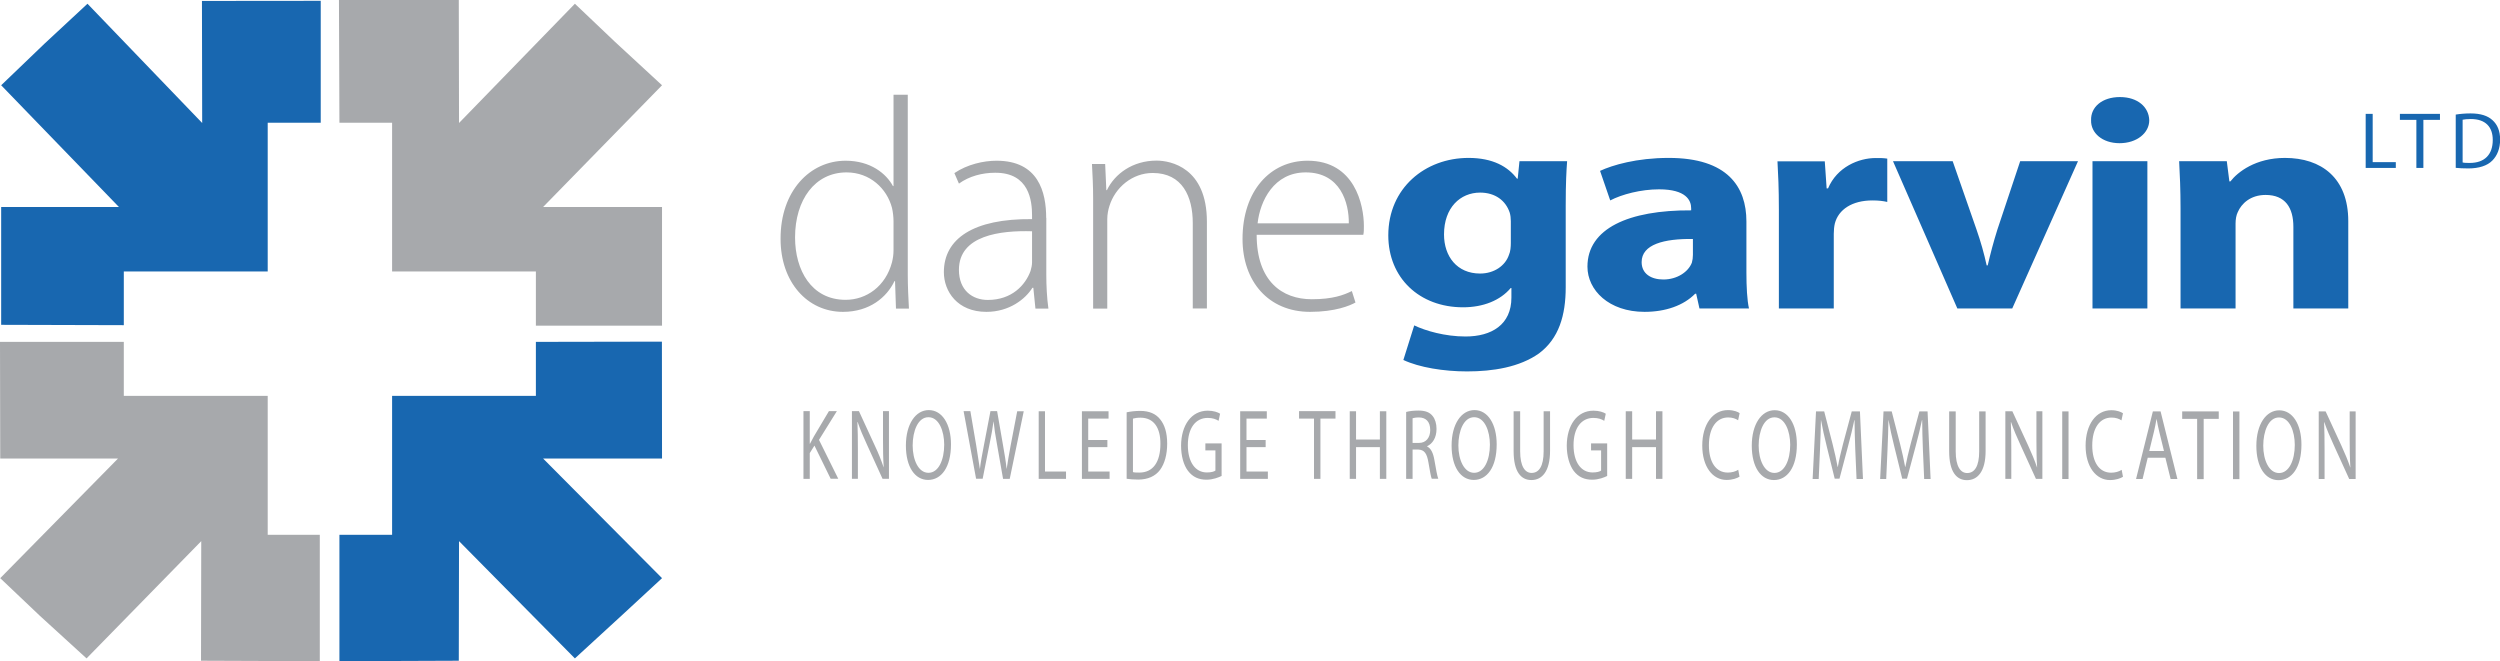
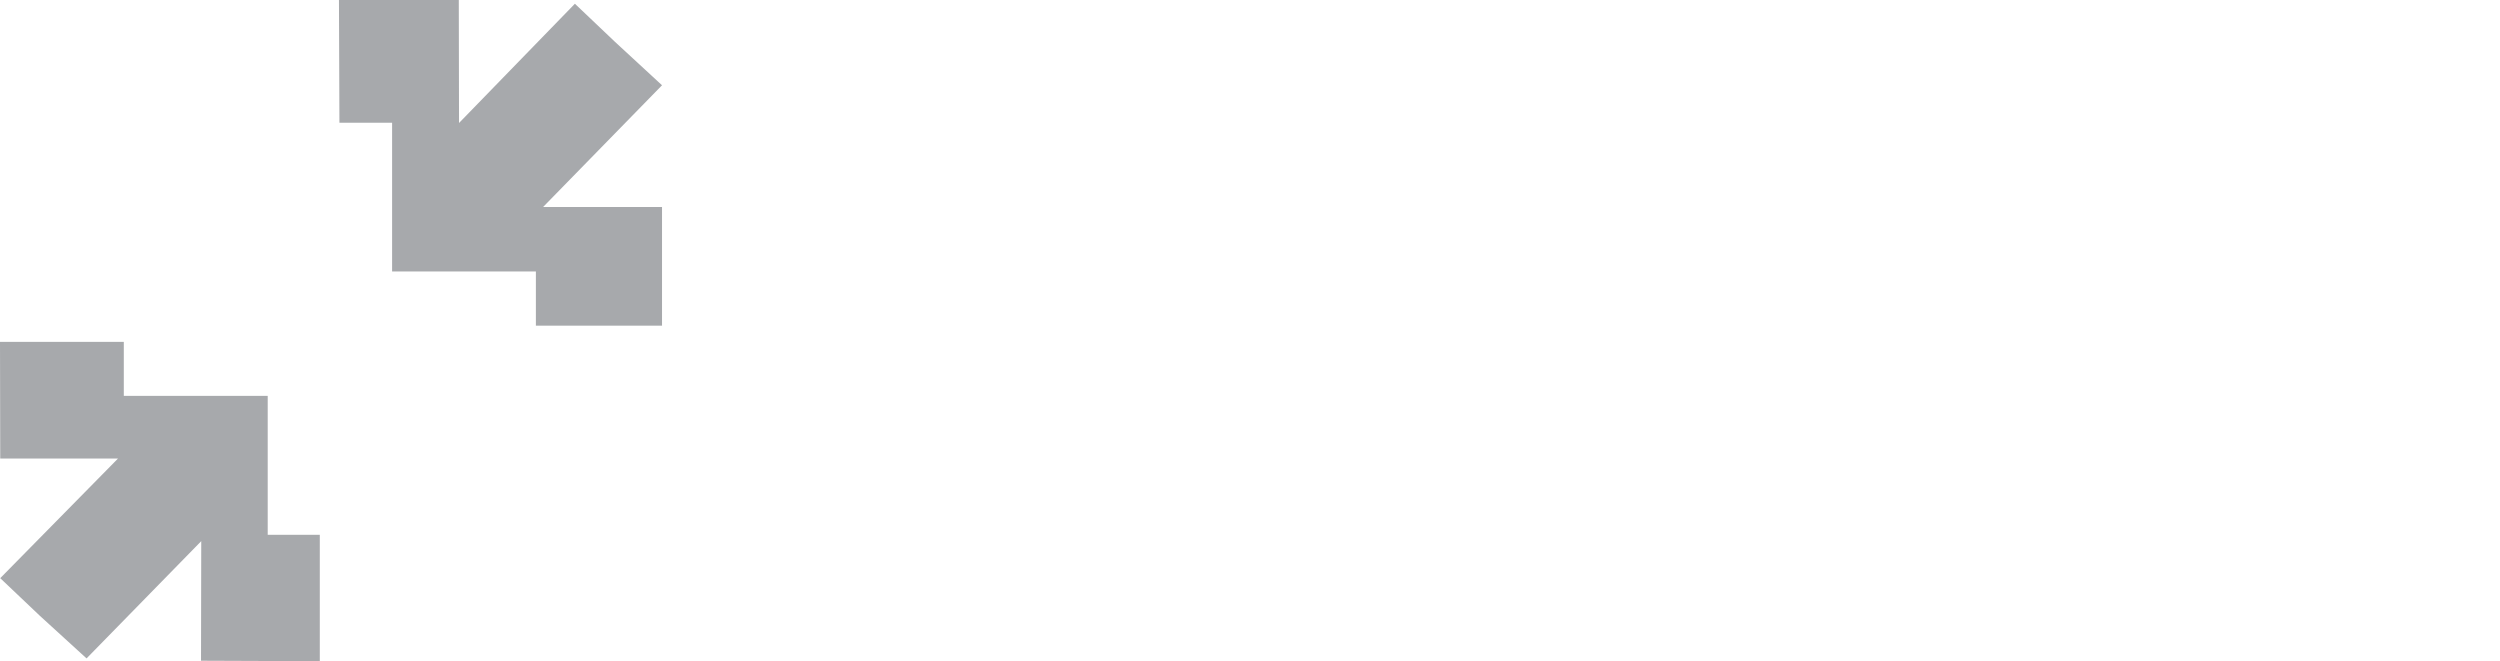
<svg xmlns="http://www.w3.org/2000/svg" id="Layer_2" viewBox="0 0 214.04 56.61">
  <defs>
    <style>.cls-1{fill:#1867b0;}.cls-1,.cls-2{stroke-width:0px;}.cls-2{fill:#a7a9ac;}</style>
  </defs>
  <g id="Layer_1-2">
-     <polygon class="cls-1" points="17.31 10.53 7.49 .32 3.82 3.73 .1 7.3 10.18 17.72 .1 17.72 .1 27.81 10.6 27.84 10.6 23.24 22.92 23.24 22.92 10.51 27.46 10.51 27.46 .07 17.29 .08 17.31 10.53" />
    <polygon class="cls-2" points="56.68 27.88 45.88 27.88 45.88 23.24 33.57 23.24 33.57 10.51 29.06 10.51 29.02 0 39.28 0 39.3 10.53 49.22 .32 52.66 3.59 56.68 7.3 46.5 17.72 56.68 17.72 56.68 27.88" />
    <polygon class="cls-2" points="0 29.27 10.6 29.27 10.6 33.89 22.92 33.89 22.92 45.79 27.38 45.79 27.38 56.61 17.21 56.57 17.23 46.33 7.41 56.37 3.4 52.71 .02 49.5 10.1 39.26 .02 39.26 0 29.27" />
-     <polygon class="cls-1" points="56.67 29.25 45.88 29.27 45.88 33.89 33.57 33.89 33.57 45.79 29.06 45.79 29.06 56.61 39.28 56.57 39.3 46.33 49.22 56.37 53.36 52.57 56.68 49.5 46.5 39.26 56.68 39.26 56.67 29.25" />
-     <path class="cls-2" d="m107.67,19.12c.21-1.91,1.39-4.36,4.12-4.36,2.99,0,3.71,2.63,3.69,4.36h-7.81Zm9.05.98c.05-.21.05-.41.05-.75,0-1.78-.77-5.59-4.82-5.59-3.2,0-5.57,2.58-5.57,6.7,0,3.63,2.22,6.24,5.78,6.24,2.17,0,3.43-.54,3.89-.8l-.31-.98c-.7.34-1.62.7-3.43.7-2.55,0-4.72-1.55-4.72-5.52h9.13Zm-23.13,6.32h1.21v-7.66c0-.39.08-.8.18-1.11.49-1.6,1.96-2.84,3.71-2.84,2.55,0,3.43,2.04,3.43,4.28v7.32h1.21v-7.43c0-4.64-3.12-5.23-4.31-5.23-2.04,0-3.58,1.13-4.25,2.53h-.05l-.1-2.24h-1.13c.05.98.1,1.83.1,2.96v9.41Zm-5.23-3.97c0,.23-.05.49-.13.75-.44,1.21-1.6,2.48-3.66,2.48-1.29,0-2.47-.8-2.47-2.58,0-2.96,3.56-3.38,6.26-3.3v2.66Zm1.21-3.79c0-2.22-.67-4.9-4.25-4.9-1.11,0-2.5.31-3.61,1.06l.39.9c.88-.64,2.01-.93,3.09-.93,2.94-.02,3.17,2.42,3.17,3.66v.31c-5.03-.05-7.55,1.68-7.55,4.54,0,1.65,1.16,3.4,3.64,3.4,1.98,0,3.35-1.11,3.94-2.06h.08l.18,1.78h1.11c-.13-.95-.18-1.96-.18-2.94v-4.82Zm-13.07,2.76c0,.39-.05.7-.13,1.03-.54,2.06-2.19,3.22-3.97,3.22-2.94,0-4.33-2.55-4.33-5.34,0-3.22,1.7-5.57,4.41-5.57,2.01,0,3.46,1.39,3.89,3.04.08.33.13.8.13,1.13v2.48Zm0-13.3v7.81h-.05c-.57-1.06-1.91-2.17-4.05-2.17-3.04,0-5.59,2.58-5.57,6.7,0,3.69,2.29,6.24,5.34,6.24,2.29,0,3.76-1.26,4.41-2.63h.05l.08,2.35h1.11c-.05-.88-.1-1.96-.1-2.89v-15.42h-1.21Z" />
-     <path class="cls-1" d="m210.84,10.25c.16-.03.39-.06.7-.06,1.27,0,1.88.69,1.88,1.79,0,1.25-.69,1.97-1.97,1.97-.23,0-.45,0-.61-.04v-3.66Zm-.6,4.12c.3.03.66.05,1.09.05.9,0,1.62-.23,2.05-.67.43-.43.67-1.05.67-1.8s-.24-1.29-.65-1.66c-.41-.38-1.02-.58-1.88-.58-.47,0-.91.04-1.27.1v4.56Zm-3.36.01h.6v-4.12h1.42v-.51h-3.43v.51h1.41v4.12Zm-4.34,0h2.58v-.5h-1.98v-4.13h-.6v4.63Zm-15.84,12.03h4.7v-7.27c0-.36.06-.72.19-.98.31-.72,1.08-1.47,2.38-1.47,1.7,0,2.38,1.11,2.38,2.73v6.99h4.7v-7.48c0-3.71-2.32-5.41-5.42-5.41-2.51,0-4.05,1.21-4.67,2.01h-.09l-.22-1.73h-4.08c.06,1.11.12,2.45.12,4.02v8.59Zm-5.2-18.1c-1.52,0-2.51.85-2.47,1.99-.03,1.08.96,1.96,2.44,1.96s2.54-.88,2.54-1.96c-.03-1.13-.99-1.99-2.51-1.99m2.35,5.49h-4.7v12.61h4.7v-12.61Zm-21.78,0l5.51,12.61h4.7l5.63-12.61h-4.95l-1.95,5.85c-.34,1.08-.59,2.04-.83,3.07h-.09c-.22-1.01-.5-2.01-.87-3.07l-2.04-5.85h-5.11Zm-9.77,12.61h4.7v-6.39c0-.31.03-.62.09-.88.31-1.21,1.49-1.98,3.22-1.98.53,0,.93.05,1.27.13v-3.71c-.34-.05-.56-.05-.99-.05-1.46,0-3.31.77-4.08,2.6h-.12l-.16-2.32h-4.05c.06,1.08.12,2.29.12,4.15v8.46Zm-7.36-4.59c0,.23-.03.46-.09.67-.31.8-1.27,1.44-2.44,1.44-1.05,0-1.86-.49-1.86-1.49,0-1.52,1.92-2.01,4.39-1.98v1.37Zm4.58-2.86c0-2.96-1.61-5.44-6.65-5.44-2.75,0-4.83.62-5.88,1.11l.87,2.53c.99-.52,2.63-.95,4.18-.95,2.32,0,2.75.95,2.75,1.62v.18c-5.35-.03-8.88,1.55-8.88,4.82,0,2.01,1.83,3.87,4.89,3.87,1.79,0,3.34-.54,4.33-1.55h.09l.28,1.26h4.24c-.16-.7-.22-1.86-.22-3.07v-4.38Zm-20.17,1.83c0,.33-.03.75-.16,1.03-.31.93-1.27,1.6-2.47,1.6-1.98,0-3.09-1.47-3.09-3.35,0-2.29,1.39-3.58,3.09-3.58,1.3,0,2.2.69,2.54,1.73.06.21.09.46.09.72v1.86Zm4.7-3.25c0-1.88.06-2.94.12-3.74h-4.08l-.15,1.5h-.06c-.77-1.03-2.07-1.78-4.15-1.78-3.71,0-6.87,2.58-6.87,6.63,0,3.64,2.66,6.16,6.4,6.16,1.73,0,3.19-.59,4.08-1.65h.06v.82c0,2.32-1.7,3.33-3.93,3.33-1.76,0-3.43-.49-4.39-.95l-.93,2.96c1.36.64,3.46.98,5.45.98,2.23,0,4.49-.36,6.16-1.54,1.7-1.27,2.29-3.25,2.29-5.67v-7.04Z" />
-     <path class="cls-2" d="m199.02,41.02v-2.48c0-.96-.01-1.66-.04-2.39h.02c.21.62.5,1.28.79,1.92l1.34,2.94h.55v-5.79h-.51v2.42c0,.9.01,1.61.06,2.38h-.01c-.2-.59-.45-1.2-.76-1.87l-1.35-2.93h-.59v5.79h.51Zm-3.9-5.28c.91,0,1.35,1.2,1.35,2.35,0,1.32-.49,2.41-1.35,2.41s-1.35-1.11-1.35-2.34.45-2.42,1.35-2.42m.02-.61c-1.13,0-1.96,1.2-1.96,3.04s.78,2.94,1.9,2.94,1.96-1.06,1.96-3.05c0-1.72-.75-2.93-1.9-2.93m-3.96,5.89h.55v-5.79h-.55v5.79Zm-3.06,0h.55v-5.16h1.29v-.64h-3.13v.64h1.28v5.16Zm-4.11-2.41l.41-1.68c.08-.35.15-.7.21-1.05h.01c.06.34.13.68.22,1.06l.41,1.67h-1.27Zm1.38.58l.45,1.82h.58l-1.44-5.79h-.66l-1.44,5.79h.56l.44-1.82h1.5Zm-3.75,1.04c-.22.15-.56.24-.89.24-1.03,0-1.62-.91-1.62-2.33,0-1.52.66-2.39,1.65-2.39.35,0,.65.1.85.24l.13-.61c-.15-.1-.48-.26-1-.26-1.31,0-2.2,1.23-2.2,3.04s.9,2.94,2.09,2.94c.51,0,.91-.15,1.11-.28l-.11-.59Zm-5.08.78h.54v-5.79h-.54v5.79Zm-4.36,0v-2.48c0-.96-.01-1.66-.04-2.39h.02c.21.62.49,1.28.79,1.92l1.34,2.94h.55v-5.79h-.51v2.42c0,.9.01,1.61.06,2.38h-.01c-.2-.59-.45-1.2-.76-1.87l-1.35-2.93h-.6v5.79h.51Zm-5.32-5.79v3.41c0,1.8.65,2.48,1.52,2.48.91,0,1.6-.73,1.6-2.51v-3.38h-.55v3.43c0,1.28-.4,1.85-1.03,1.85-.56,0-.98-.55-.98-1.85v-3.43h-.55Zm-2.12,5.79h.53l-.26-5.79h-.7l-.75,2.8c-.19.73-.34,1.37-.45,1.95h-.02c-.11-.6-.25-1.24-.43-1.95l-.72-2.8h-.7l-.29,5.79h.52l.11-2.48c.04-.87.07-1.84.08-2.56h.01c.12.69.29,1.44.49,2.25l.68,2.76h.41l.75-2.81c.21-.79.39-1.52.53-2.2h.02c0,.72.03,1.69.06,2.5l.11,2.54Zm-5.79,0h.53l-.26-5.79h-.7l-.75,2.8c-.19.73-.34,1.37-.44,1.95h-.02c-.11-.6-.25-1.24-.43-1.95l-.72-2.8h-.7l-.29,5.79h.52l.11-2.48c.04-.87.07-1.84.08-2.56h.01c.12.69.29,1.44.49,2.25l.68,2.76h.41l.74-2.81c.21-.79.39-1.52.53-2.2h.02c0,.72.03,1.69.06,2.5l.11,2.54Zm-7.05-5.28c.91,0,1.35,1.2,1.35,2.35,0,1.32-.49,2.41-1.35,2.41s-1.35-1.11-1.35-2.34.45-2.42,1.35-2.42m.02-.61c-1.13,0-1.96,1.2-1.96,3.04s.78,2.94,1.9,2.94,1.96-1.06,1.96-3.05c0-1.72-.74-2.93-1.9-2.93m-3.12,5.1c-.22.15-.56.24-.89.24-1.03,0-1.62-.91-1.62-2.33,0-1.52.66-2.39,1.65-2.39.35,0,.64.1.85.24l.13-.61c-.14-.1-.48-.26-1-.26-1.31,0-2.2,1.23-2.2,3.04s.89,2.94,2.08,2.94c.51,0,.91-.15,1.11-.28l-.11-.59Zm-9.63-5.01v5.79h.55v-2.72h2.04v2.72h.55v-5.79h-.55v2.42h-2.04v-2.42h-.55Zm-1.58,2.75h-1.39v.6h.86v1.73c-.12.09-.37.16-.73.16-.98,0-1.63-.87-1.63-2.34s.67-2.33,1.7-2.33c.42,0,.71.11.93.25l.13-.61c-.18-.12-.56-.26-1.05-.26-1.42,0-2.28,1.26-2.29,2.99,0,.9.23,1.67.59,2.16.41.54.94.76,1.58.76.57,0,1.05-.2,1.29-.32v-2.78Zm-8.02-2.75v3.41c0,1.8.65,2.48,1.52,2.48.91,0,1.6-.73,1.6-2.51v-3.38h-.55v3.43c0,1.28-.4,1.85-1.03,1.85-.56,0-.98-.55-.98-1.85v-3.43h-.55Zm-3.38.51c.91,0,1.35,1.2,1.35,2.35,0,1.32-.49,2.41-1.35,2.41s-1.35-1.11-1.35-2.34.45-2.42,1.35-2.42m.03-.61c-1.13,0-1.96,1.2-1.96,3.04s.78,2.94,1.9,2.94,1.96-1.06,1.96-3.05c0-1.72-.75-2.93-1.9-2.93m-5.3.7c.09-.03.28-.07.54-.07.58,0,.97.34.97,1.08,0,.66-.37,1.1-.95,1.1h-.56v-2.11Zm-.55,5.19h.55v-2.51h.51c.5.03.72.33.85,1.12.12.72.21,1.21.28,1.38h.56c-.09-.23-.19-.78-.33-1.59-.1-.6-.29-1.01-.62-1.17v-.03c.45-.21.8-.71.8-1.48,0-.45-.12-.84-.33-1.1-.26-.33-.64-.47-1.22-.47-.38,0-.77.04-1.05.12v5.72Zm-4.83-5.79v5.79h.54v-2.72h2.04v2.72h.55v-5.79h-.55v2.42h-2.04v-2.42h-.54Zm-3.06,5.79h.55v-5.16h1.29v-.64h-3.12v.64h1.28v5.16Zm-4.14-3.33h-1.64v-1.83h1.74v-.63h-2.28v5.79h2.37v-.63h-1.83v-2.09h1.64v-.62Zm-3.77.29h-1.39v.6h.86v1.73c-.12.09-.37.16-.73.16-.98,0-1.63-.87-1.63-2.34s.67-2.33,1.7-2.33c.42,0,.71.11.93.25l.13-.61c-.18-.12-.56-.26-1.05-.26-1.42,0-2.28,1.26-2.29,2.99,0,.9.22,1.67.59,2.16.41.54.94.76,1.58.76.57,0,1.05-.2,1.3-.32v-2.78Zm-7.59-2.12c.14-.04.36-.08.64-.08,1.15,0,1.72.87,1.71,2.24,0,1.56-.63,2.46-1.8,2.46-.21,0-.41,0-.55-.04v-4.57Zm-.54,5.15c.28.04.6.07.99.07.82,0,1.47-.29,1.87-.83.39-.53.61-1.31.61-2.25s-.22-1.61-.6-2.08c-.37-.47-.93-.72-1.71-.72-.43,0-.83.05-1.16.12v5.7Zm-1.65-3.32h-1.64v-1.83h1.74v-.63h-2.28v5.79h2.37v-.63h-1.83v-2.09h1.64v-.62Zm-5.89,3.33h2.35v-.63h-1.8v-5.16h-.54v5.79Zm-4.79,0l.6-3.02c.16-.75.25-1.31.33-1.89h.01c.06.58.14,1.15.28,1.89l.53,3.02h.57l1.2-5.79h-.56l-.56,2.92c-.13.72-.25,1.37-.34,2h-.01c-.06-.61-.18-1.3-.3-1.99l-.51-2.94h-.57l-.56,2.92c-.14.75-.28,1.44-.34,2.01h-.01c-.08-.56-.19-1.28-.31-2l-.5-2.93h-.58l1.07,5.79h.57Zm-4.64-5.28c.91,0,1.35,1.2,1.35,2.35,0,1.32-.49,2.41-1.35,2.41s-1.35-1.11-1.35-2.34.45-2.42,1.35-2.42m.03-.61c-1.13,0-1.96,1.2-1.96,3.04s.78,2.94,1.9,2.94,1.96-1.06,1.96-3.05c0-1.72-.75-2.93-1.9-2.93m-6.07,5.89v-2.48c0-.96-.01-1.66-.04-2.39h.02c.21.62.49,1.28.79,1.92l1.34,2.94h.55v-5.79h-.51v2.42c0,.9.01,1.61.06,2.38h-.01c-.2-.59-.44-1.2-.76-1.87l-1.35-2.93h-.6v5.79h.51Zm-4.66,0h.54v-2.21l.4-.64,1.39,2.84h.65l-1.65-3.33,1.53-2.46h-.68l-1.29,2.17c-.11.19-.22.4-.33.62h-.02v-2.79h-.54v5.79Z" />
  </g>
</svg>